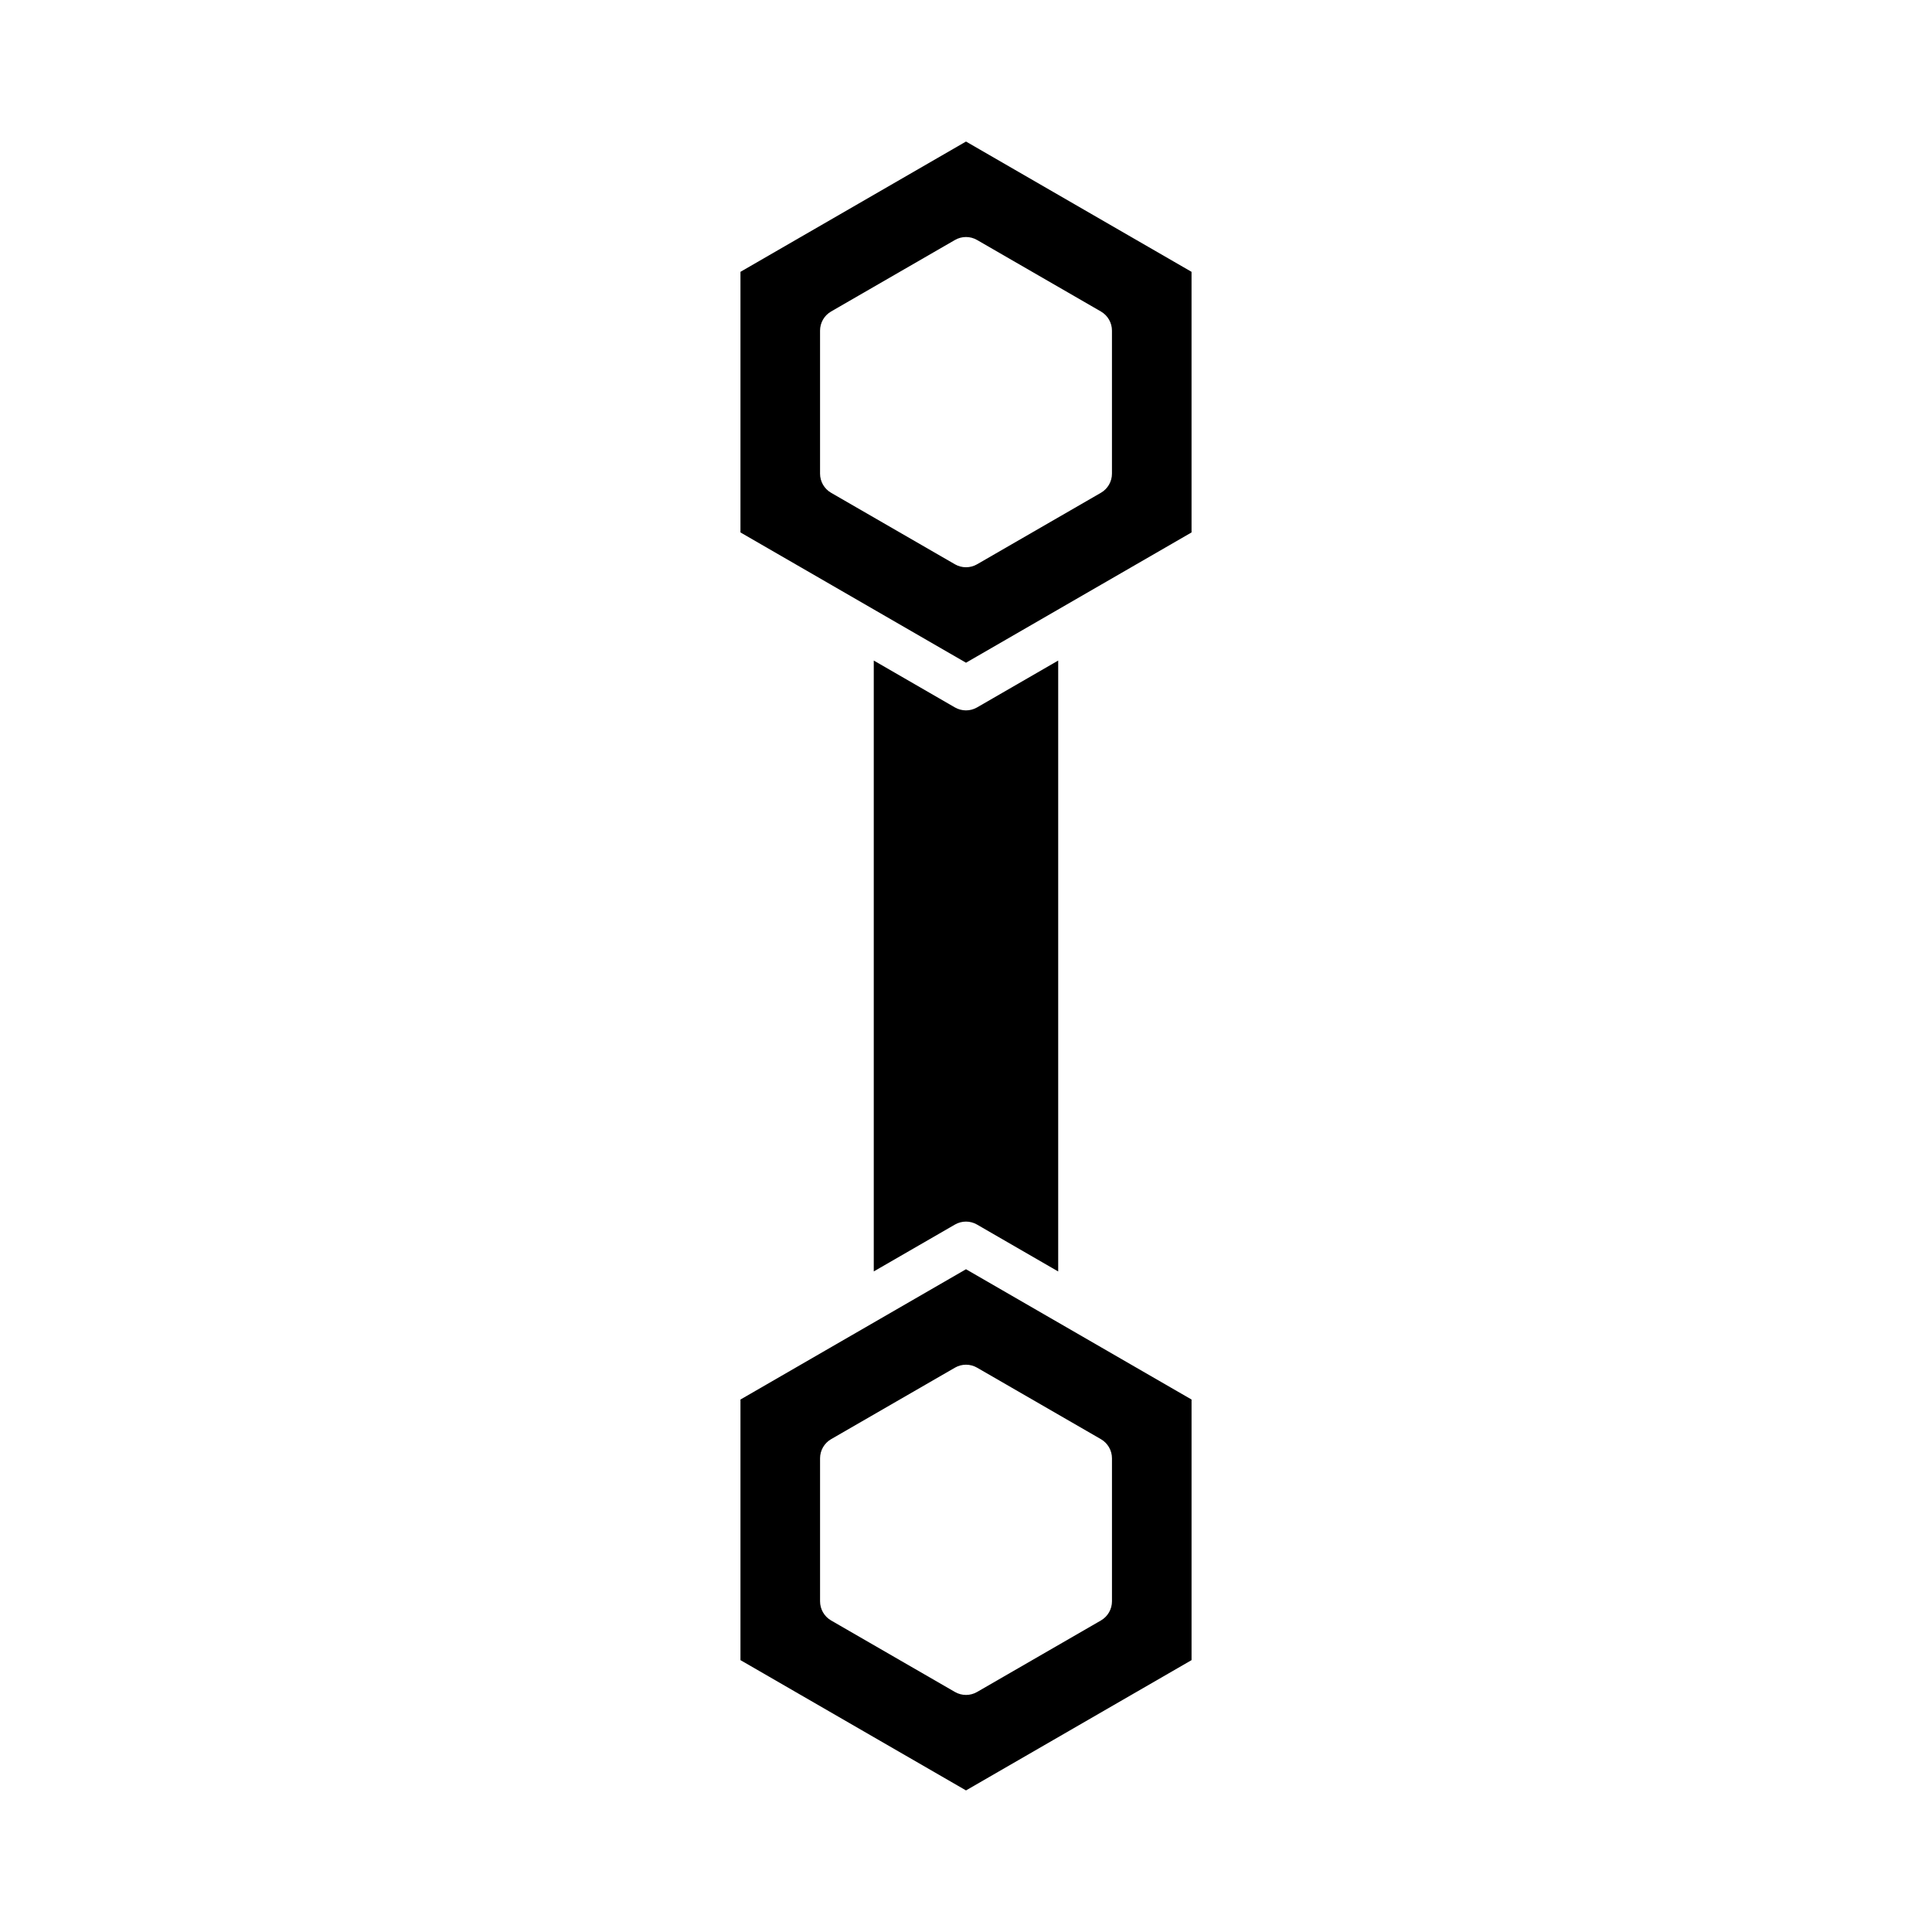
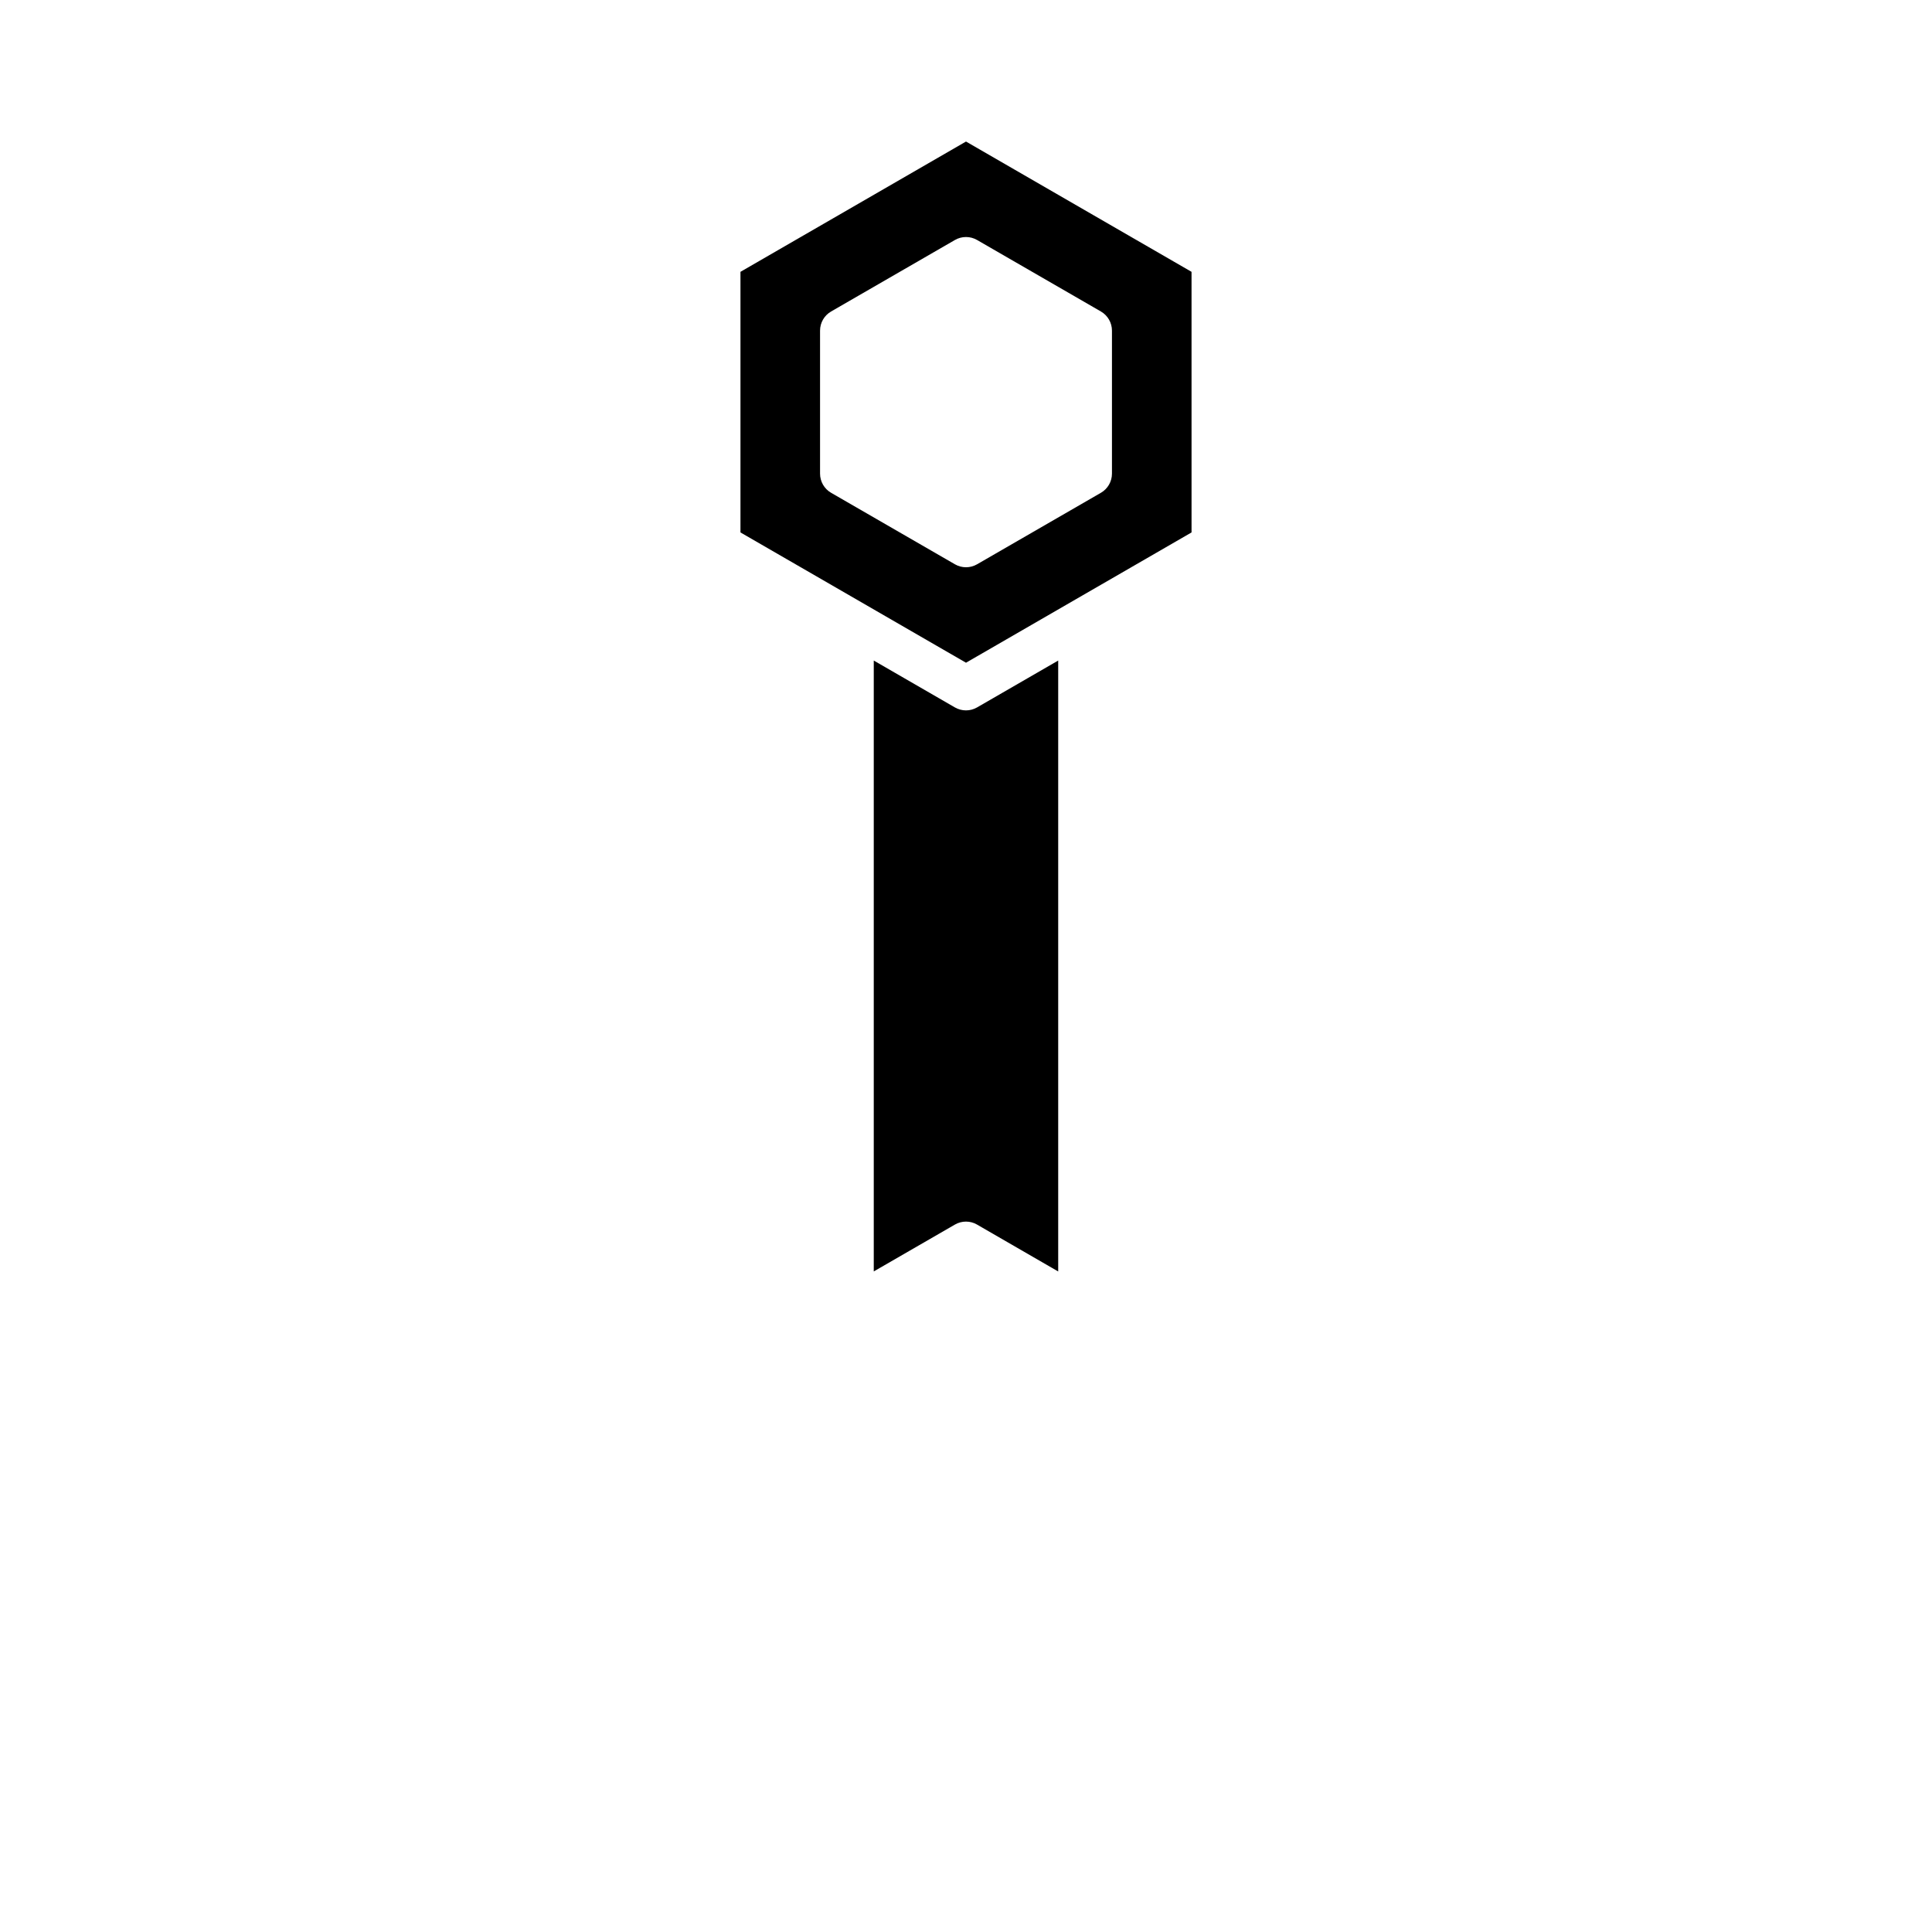
<svg xmlns="http://www.w3.org/2000/svg" fill="#000000" width="800px" height="800px" version="1.1" viewBox="144 144 512 512">
  <g>
    <path d="m402.93 468.53 21.504 12.422v-161.9l-21.504 12.422c-0.906 0.523-1.918 0.785-2.934 0.785-1.012 0-2.027-0.262-2.934-0.785l-21.504-12.422v161.89l21.508-12.418c1.812-1.051 4.051-1.051 5.863 0z" />
    <path d="m400 181.51-59.77 34.527v69.062l59.77 34.527 59.773-34.527-0.004-69.062zm38.68 88.012c0 2.094-1.117 4.027-2.93 5.074l-32.82 18.949c-0.906 0.523-1.918 0.785-2.93 0.785s-2.023-0.262-2.93-0.785l-32.82-18.949c-1.812-1.047-2.93-2.981-2.93-5.074v-37.902c0-2.094 1.117-4.027 2.93-5.074l32.82-18.949c1.812-1.047 4.047-1.047 5.859 0l32.82 18.949c1.812 1.047 2.93 2.981 2.93 5.074z" />
-     <path d="m340.23 514.89v69.062l59.77 34.527 59.773-34.527v-69.062l-59.773-34.527zm95.523 10.504c1.812 1.047 2.93 2.981 2.93 5.074v37.902c0 2.094-1.117 4.027-2.93 5.074l-32.82 18.949c-0.906 0.523-1.918 0.785-2.93 0.785s-2.023-0.262-2.93-0.785l-32.82-18.949c-1.812-1.047-2.93-2.981-2.93-5.074v-37.902c0-2.094 1.117-4.027 2.93-5.074l32.82-18.949c1.812-1.047 4.047-1.047 5.859 0z" />
  </g>
</svg>